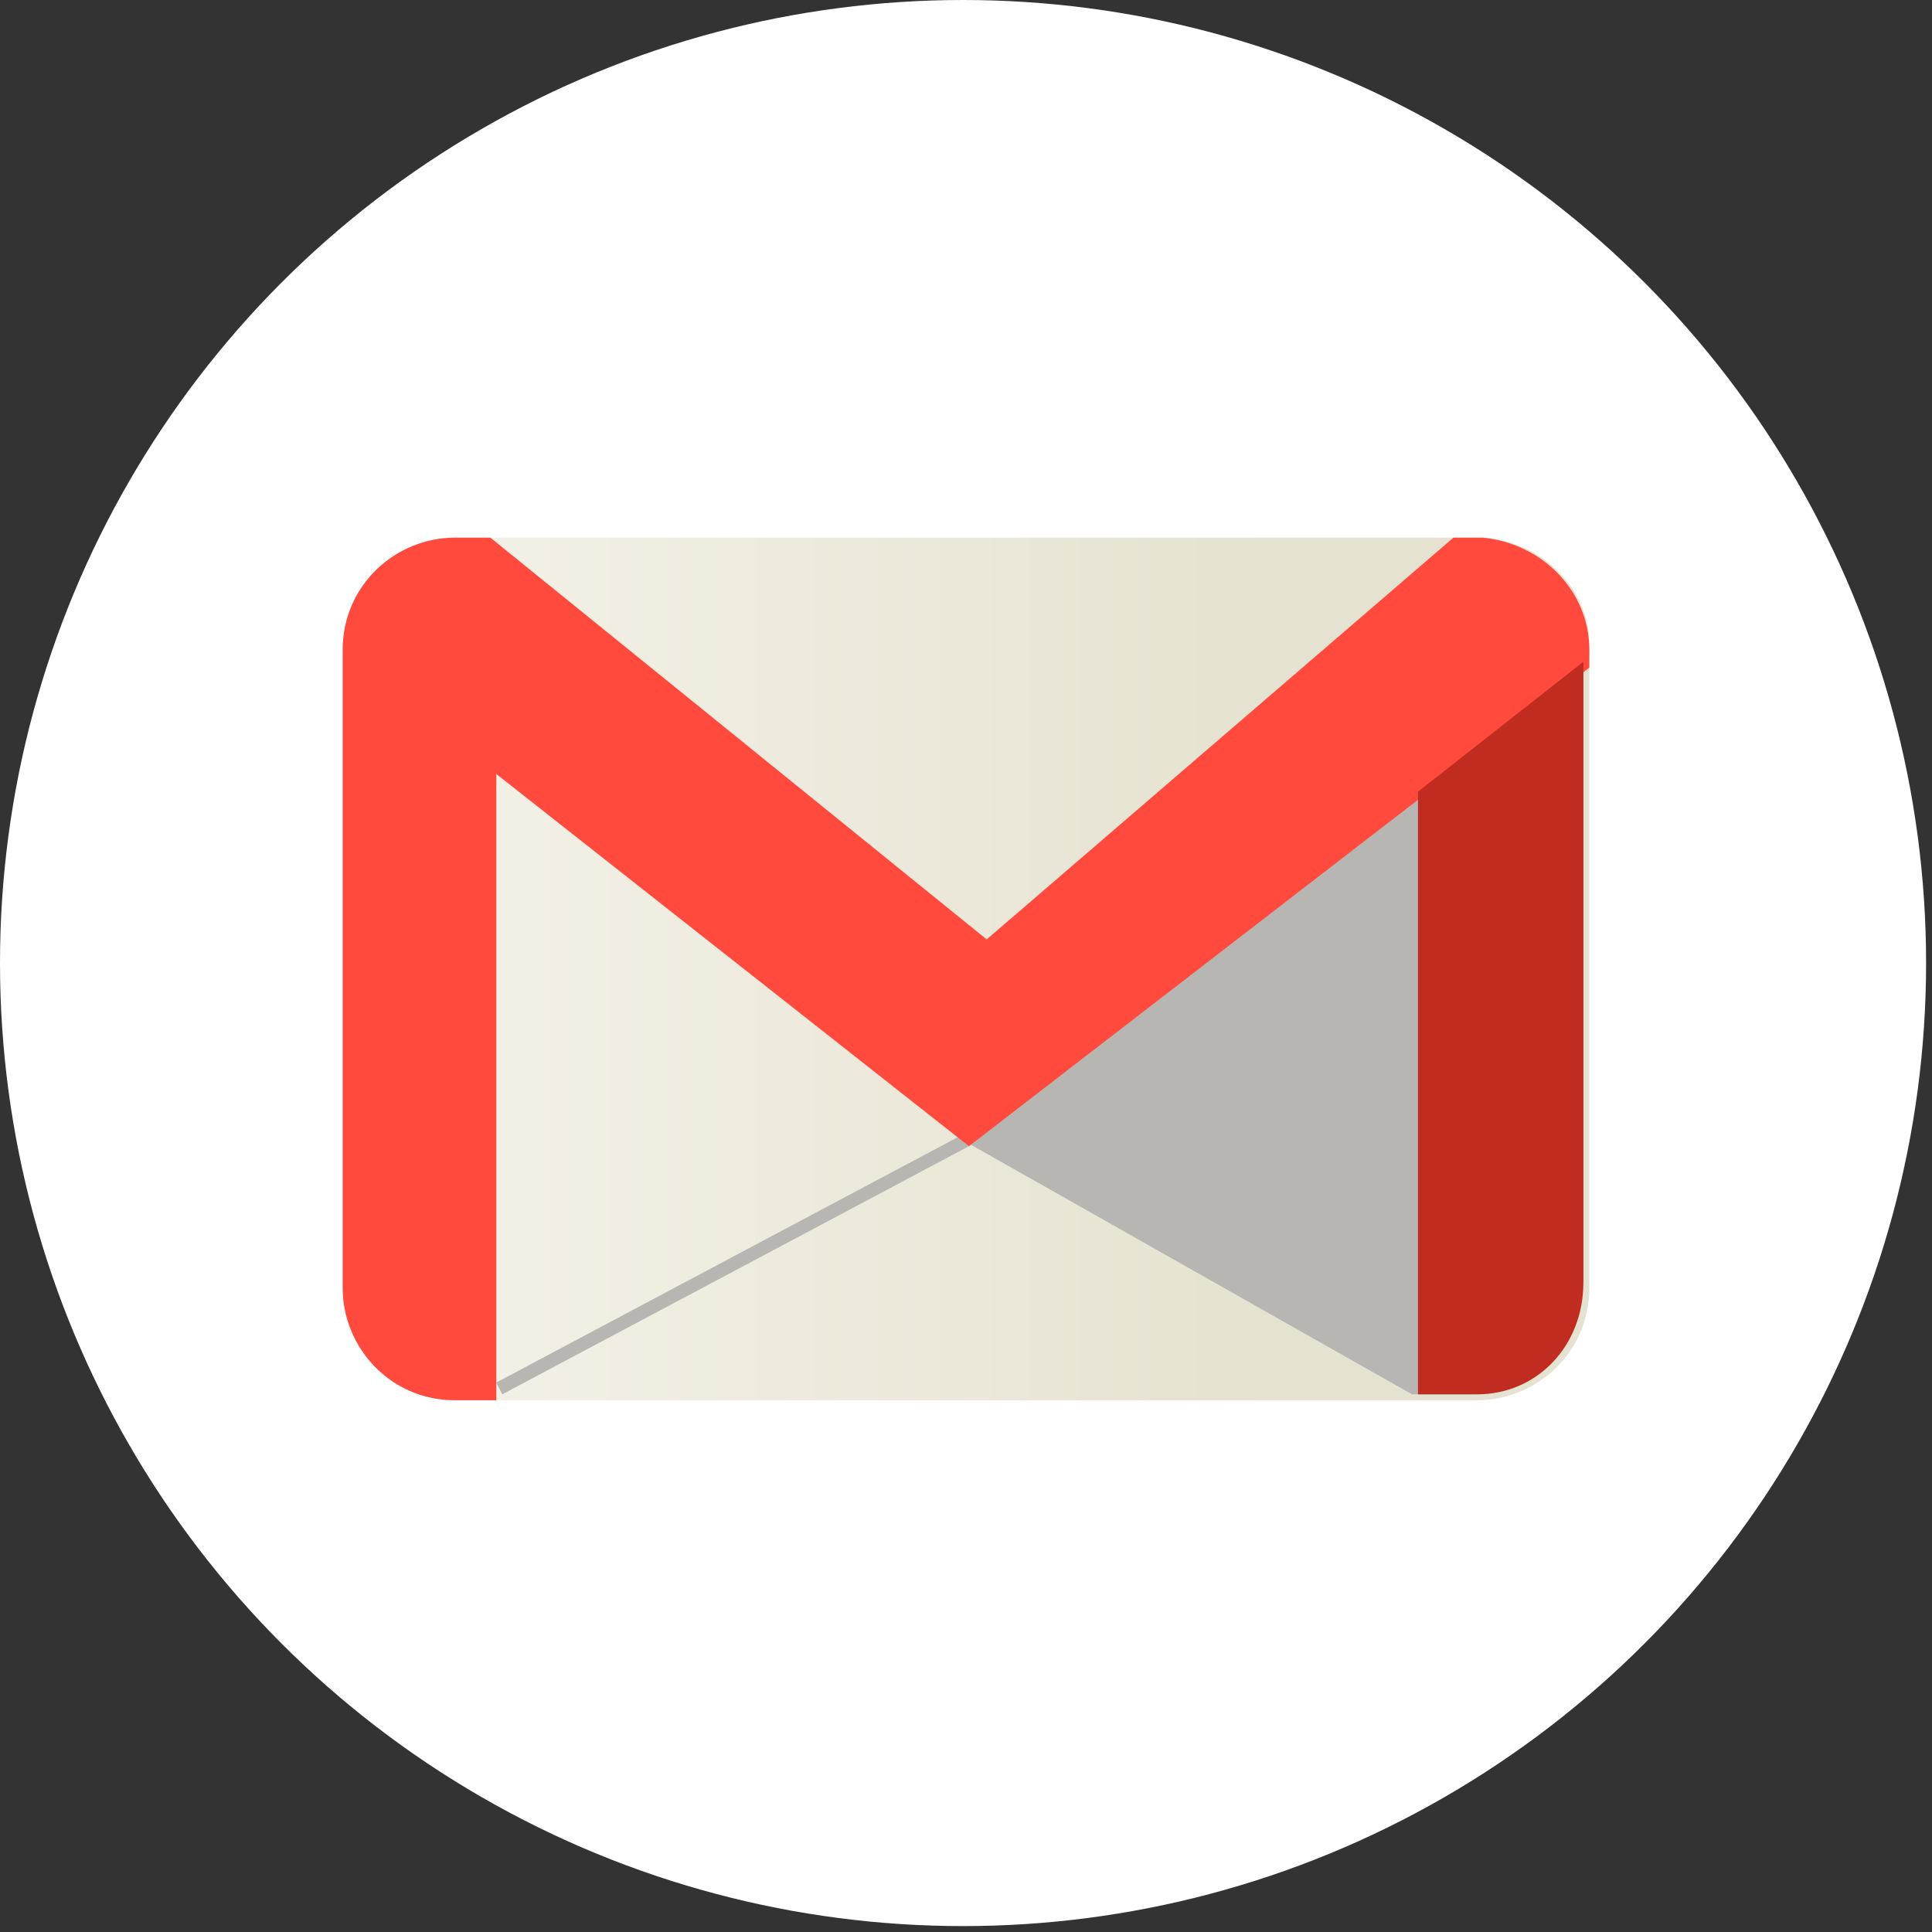
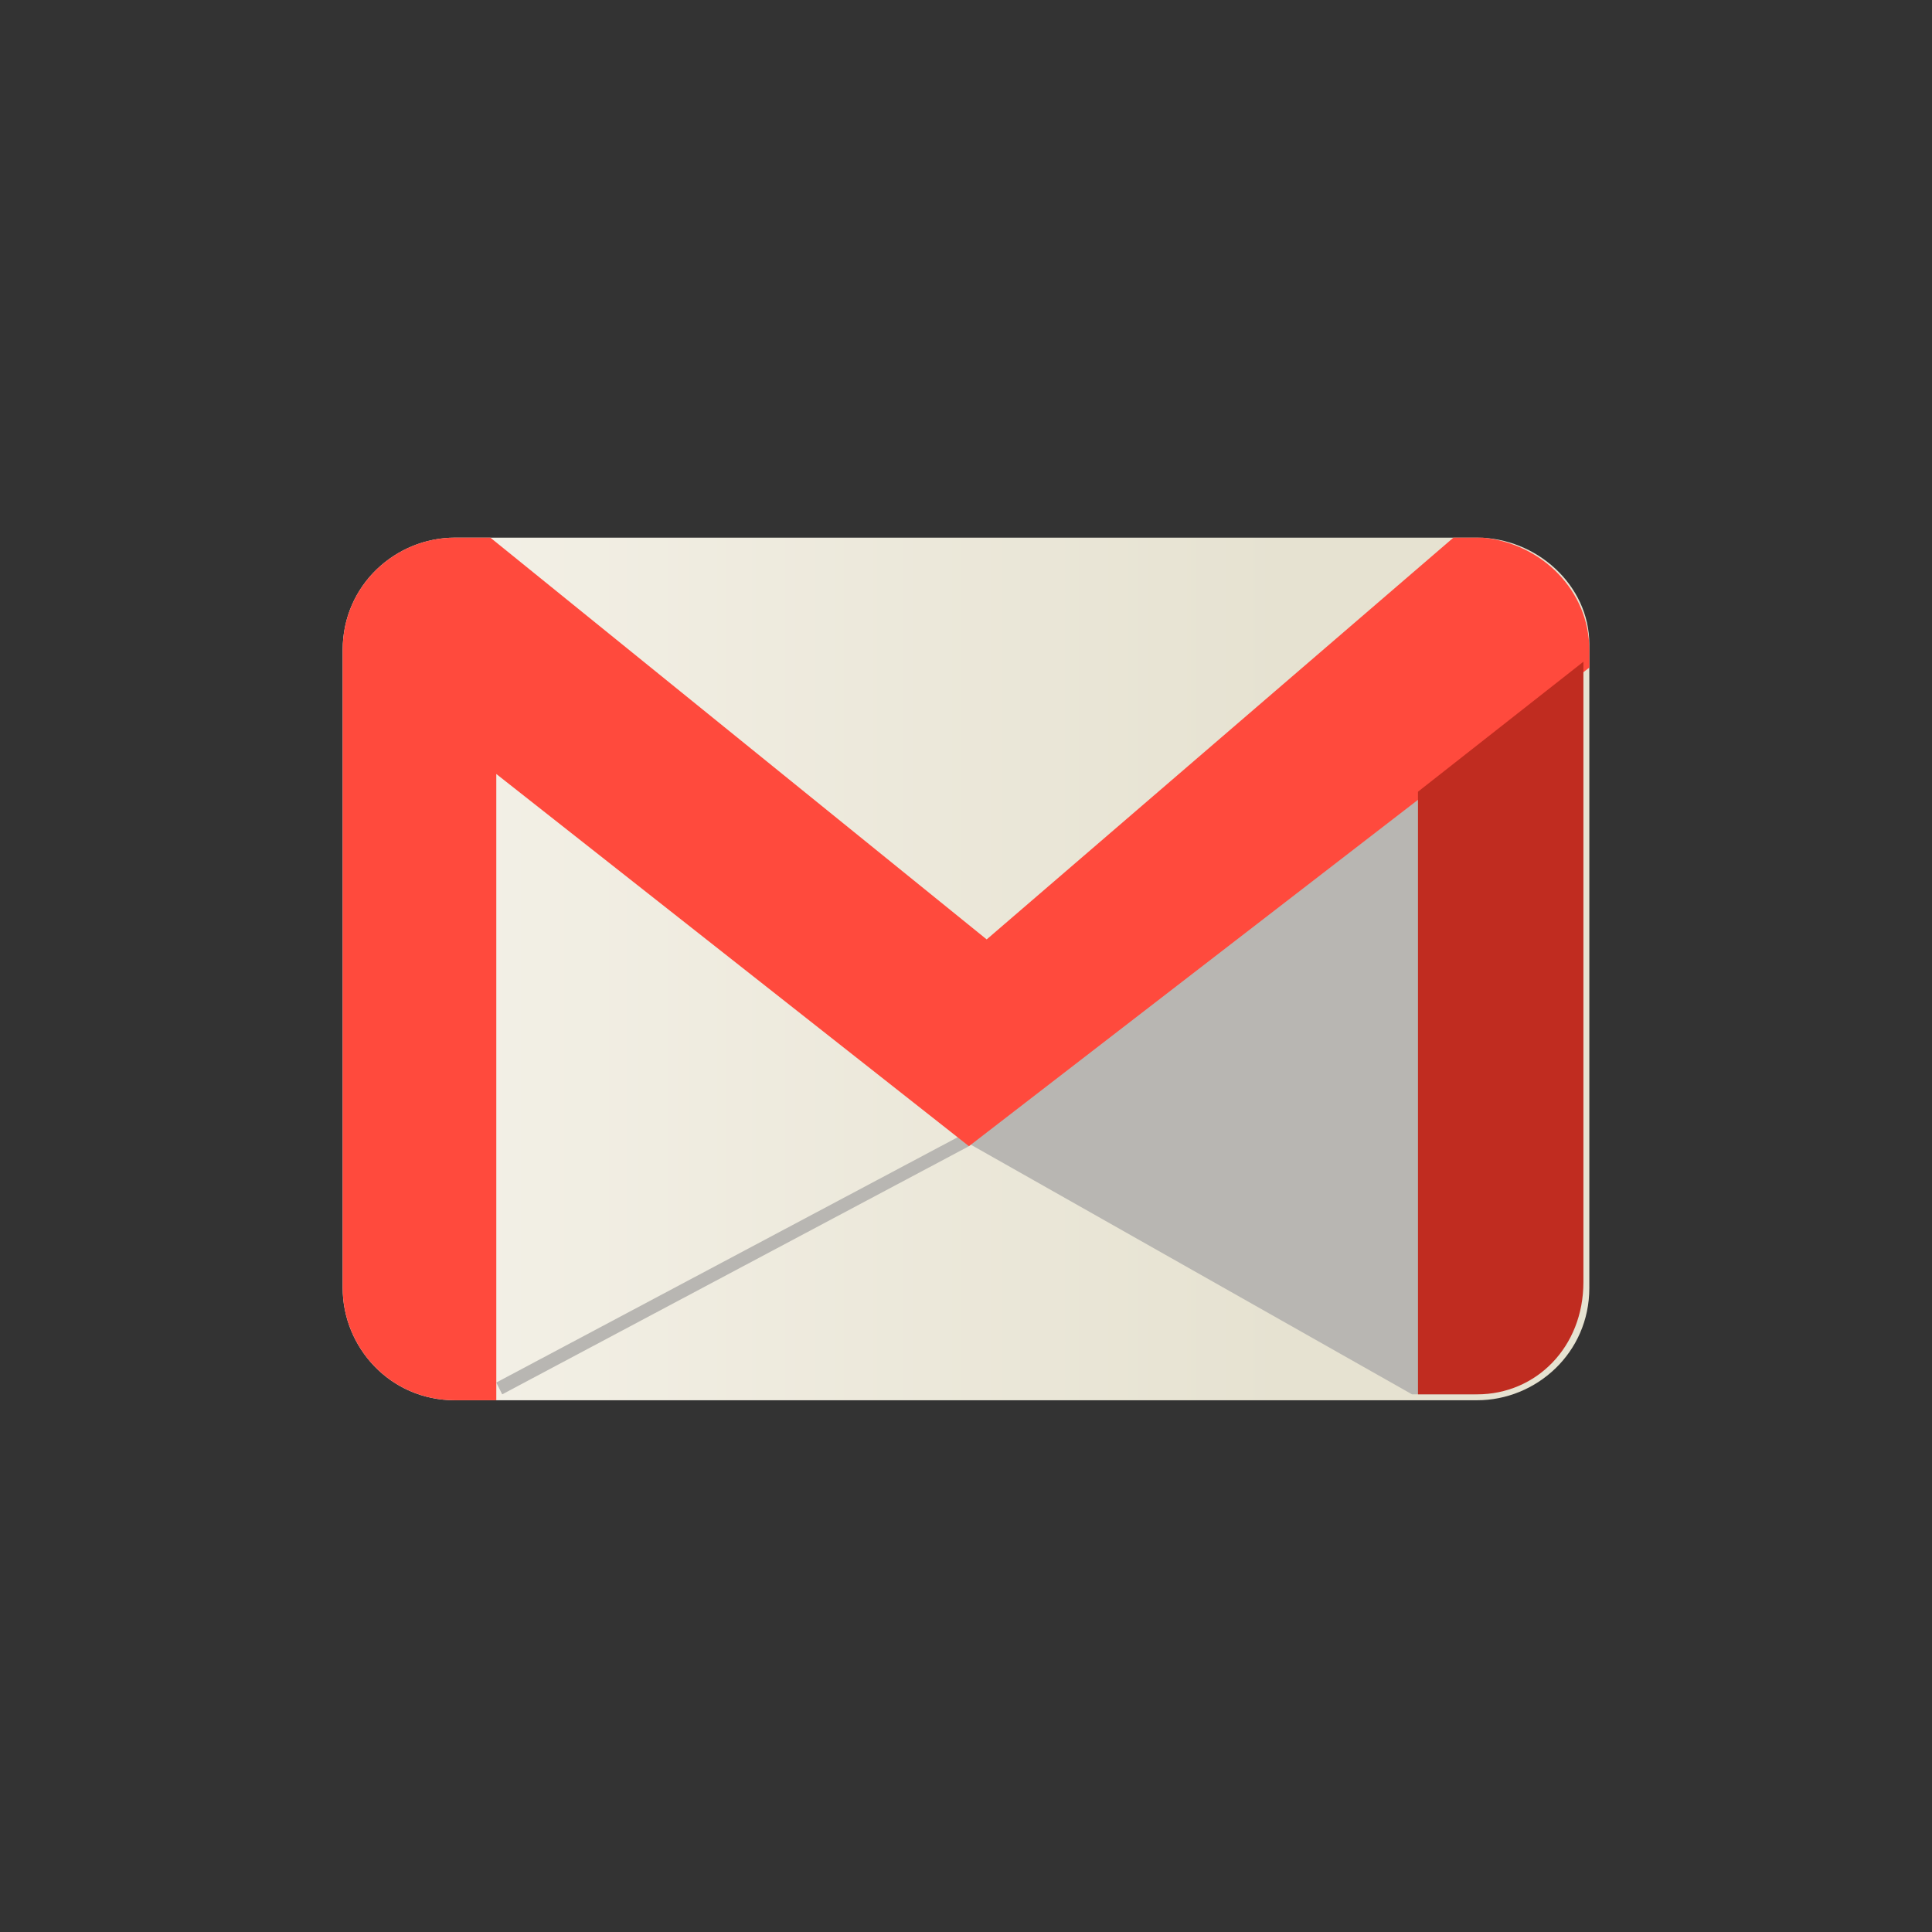
<svg xmlns="http://www.w3.org/2000/svg" version="1.1" id="Слой_1" viewBox="0 0 32.7 32.7" style="enable-background:new 0 0 32.7 32.7;">
  <rect x="0" y="0" width="32.7" height="32.7" fill="#333333" stroke="none" />
  <style type="text/css">
	.st0{fill:#FFFFFF;}
	.st1{fill:url(#SVGID_1_);}
	.st2{fill:#B8B6B2;}
	.st3{fill:#FF4A3D;}
	.st4{fill:#C02C20;}
</style>
-   <circle class="st0" cx="16.3" cy="16.3" r="16.3" />
  <g>
    <linearGradient id="SVGID_1_" gradientUnits="userSpaceOnUse" x1="5.84" y1="16.655" x2="21.74" y2="16.655" gradientTransform="matrix(1 0 0 -1 0 33)">
      <stop offset="0" style="stop-color:#F5F2E9" />
      <stop offset="1" style="stop-color:#E6E2D1" />
    </linearGradient>
    <path class="st1" d="M25,9.1H7.7c-1,0-1.9,0.8-1.9,1.9l0,0v10.8c0,1,0.8,1.9,1.9,1.9H25c1,0,1.9-0.8,1.9-1.9V10.9   C26.9,9.9,26,9.1,25,9.1z" />
    <polygon class="st2" points="16.3,19.2 8.4,23.4 8.5,23.6 16.4,19.4  " />
    <path class="st2" d="M25.1,11.6l-5,3.1l-3.8,4.6l7.6,4.3h1c0.7,0,1.3-0.4,1.6-0.9l-1.5-4.3L25.1,11.6L25.1,11.6z" />
    <path class="st3" d="M16.4,19.4l10.5-8.1v-0.3c0-1-0.8-1.8-1.8-1.9h-0.5l-7.9,6.8L8.3,9.1H7.7c-1,0-1.9,0.8-1.9,1.9l0,0v10.8   c0,1,0.8,1.9,1.9,1.9h0.7V13.1L16.4,19.4z" />
    <path class="st4" d="M26.8,21.7V11.2L24,13.4v10.2h1C26,23.6,26.8,22.8,26.8,21.7z" />
  </g>
</svg>